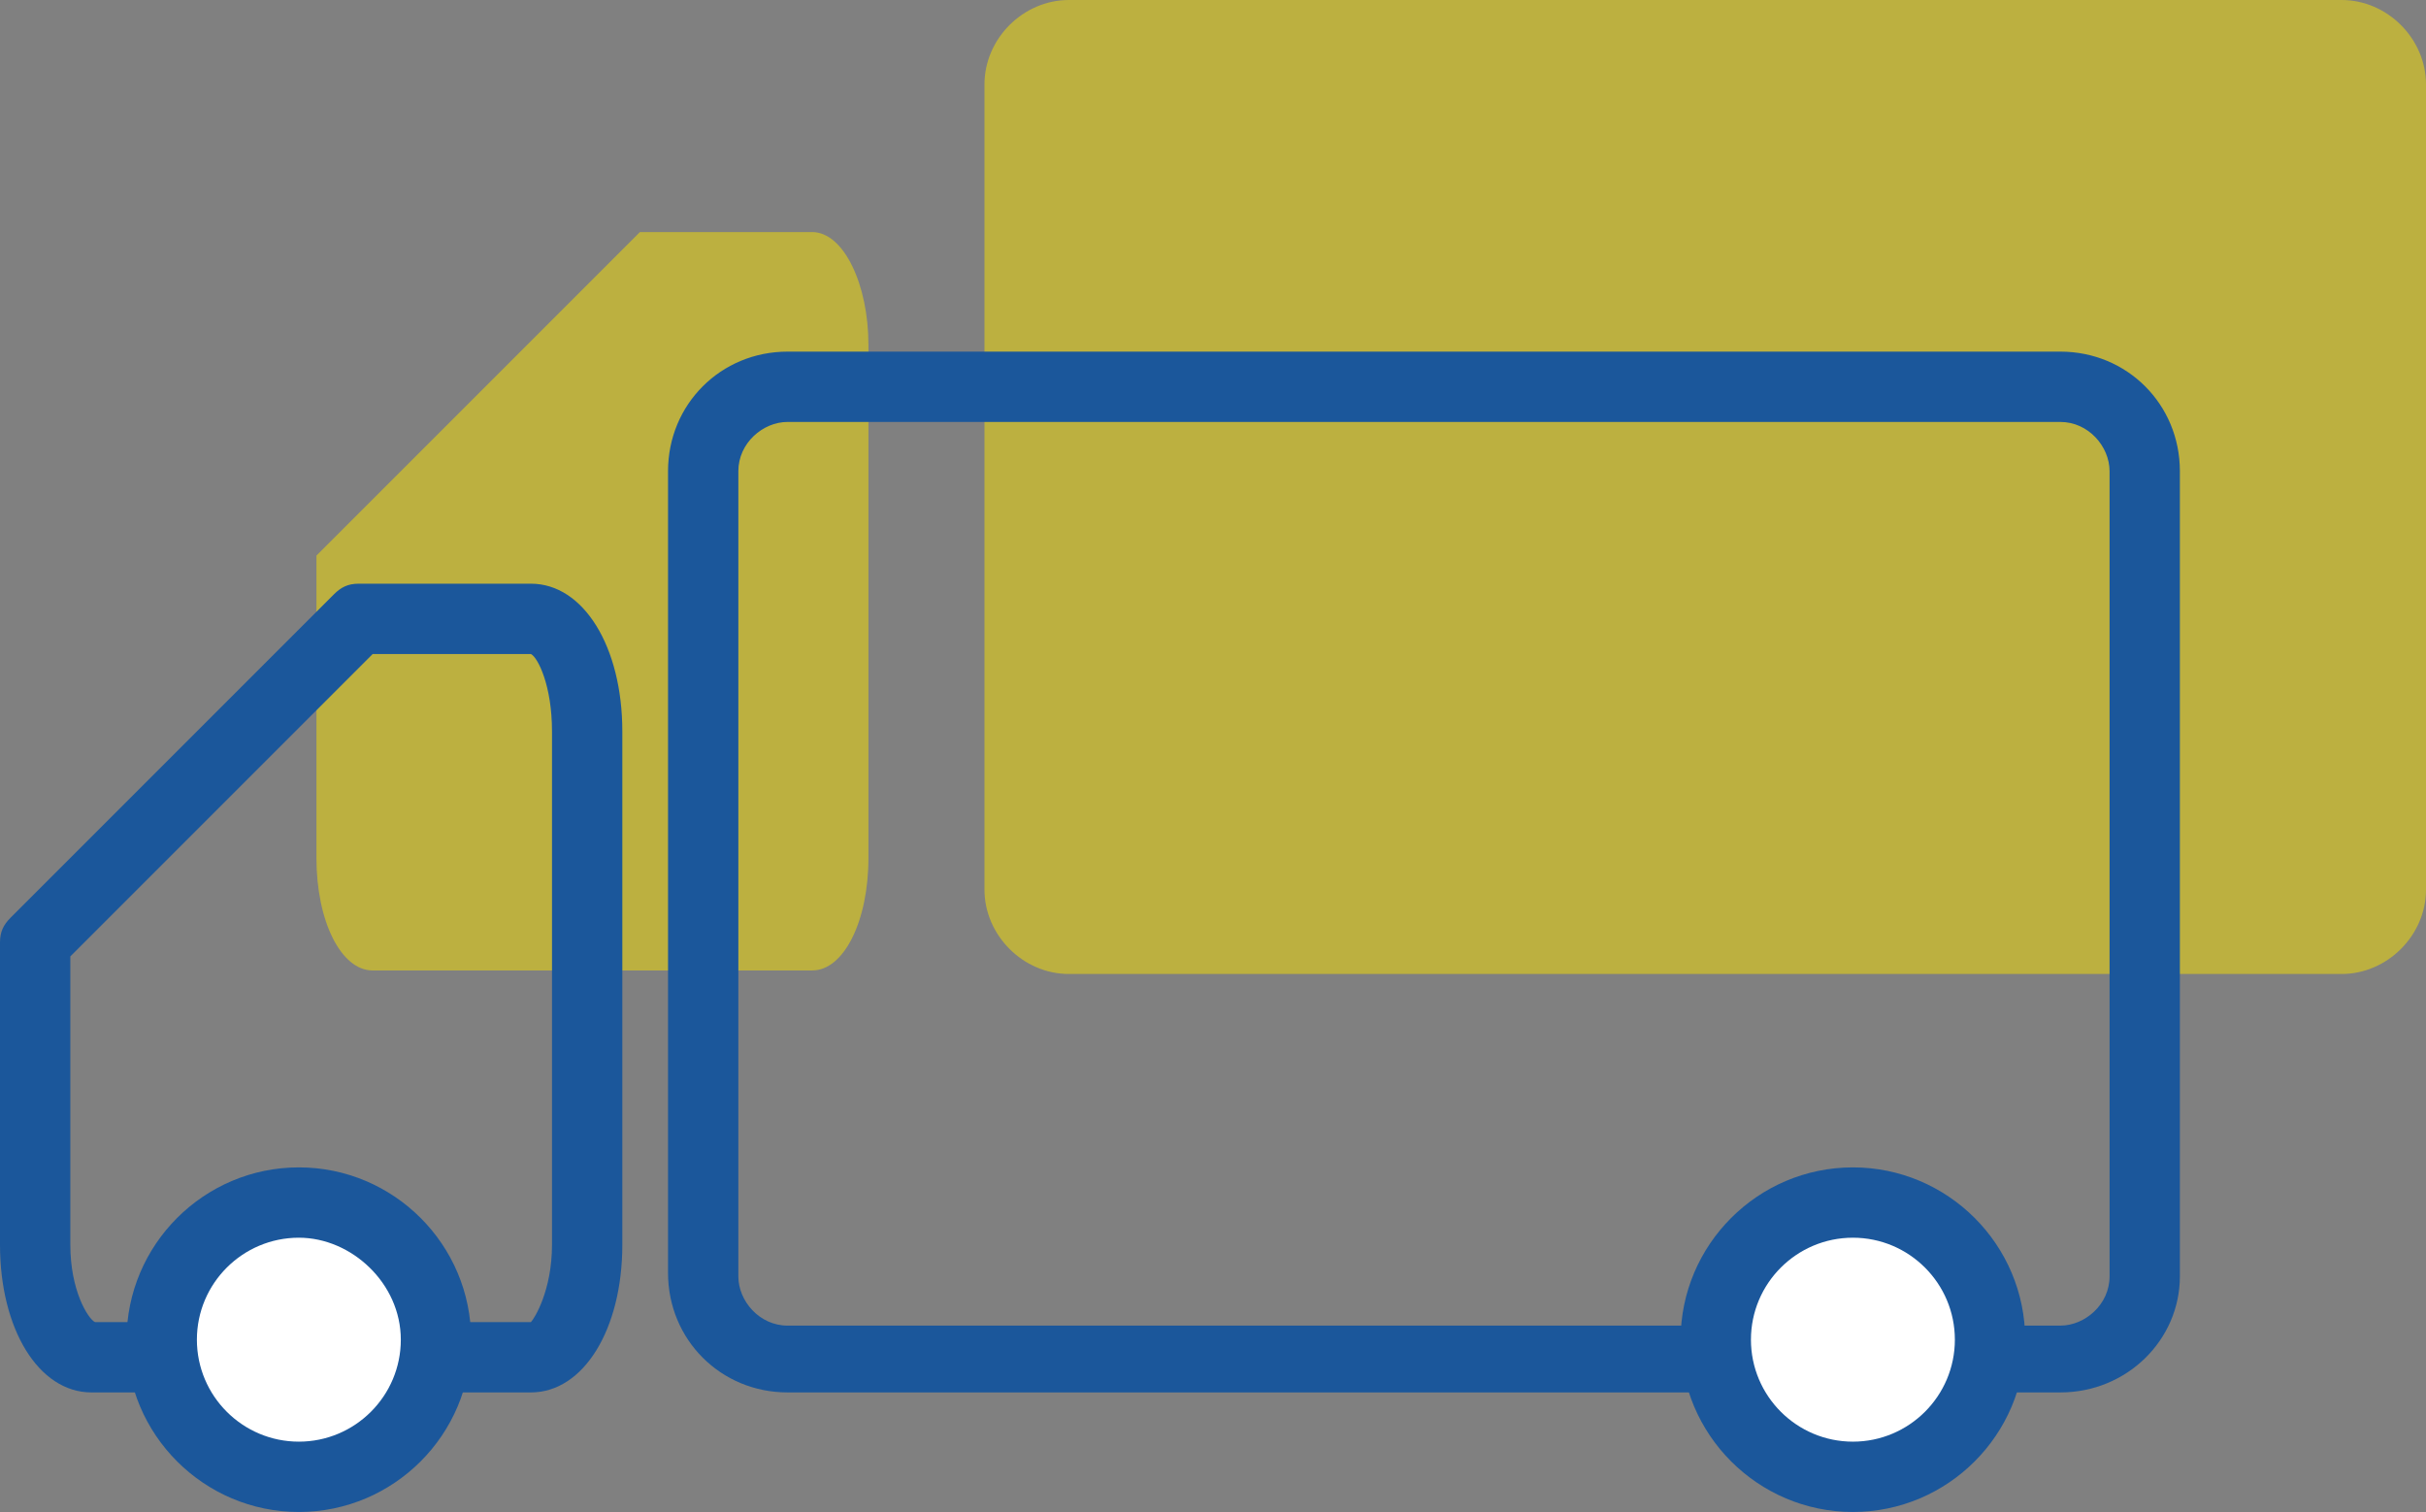
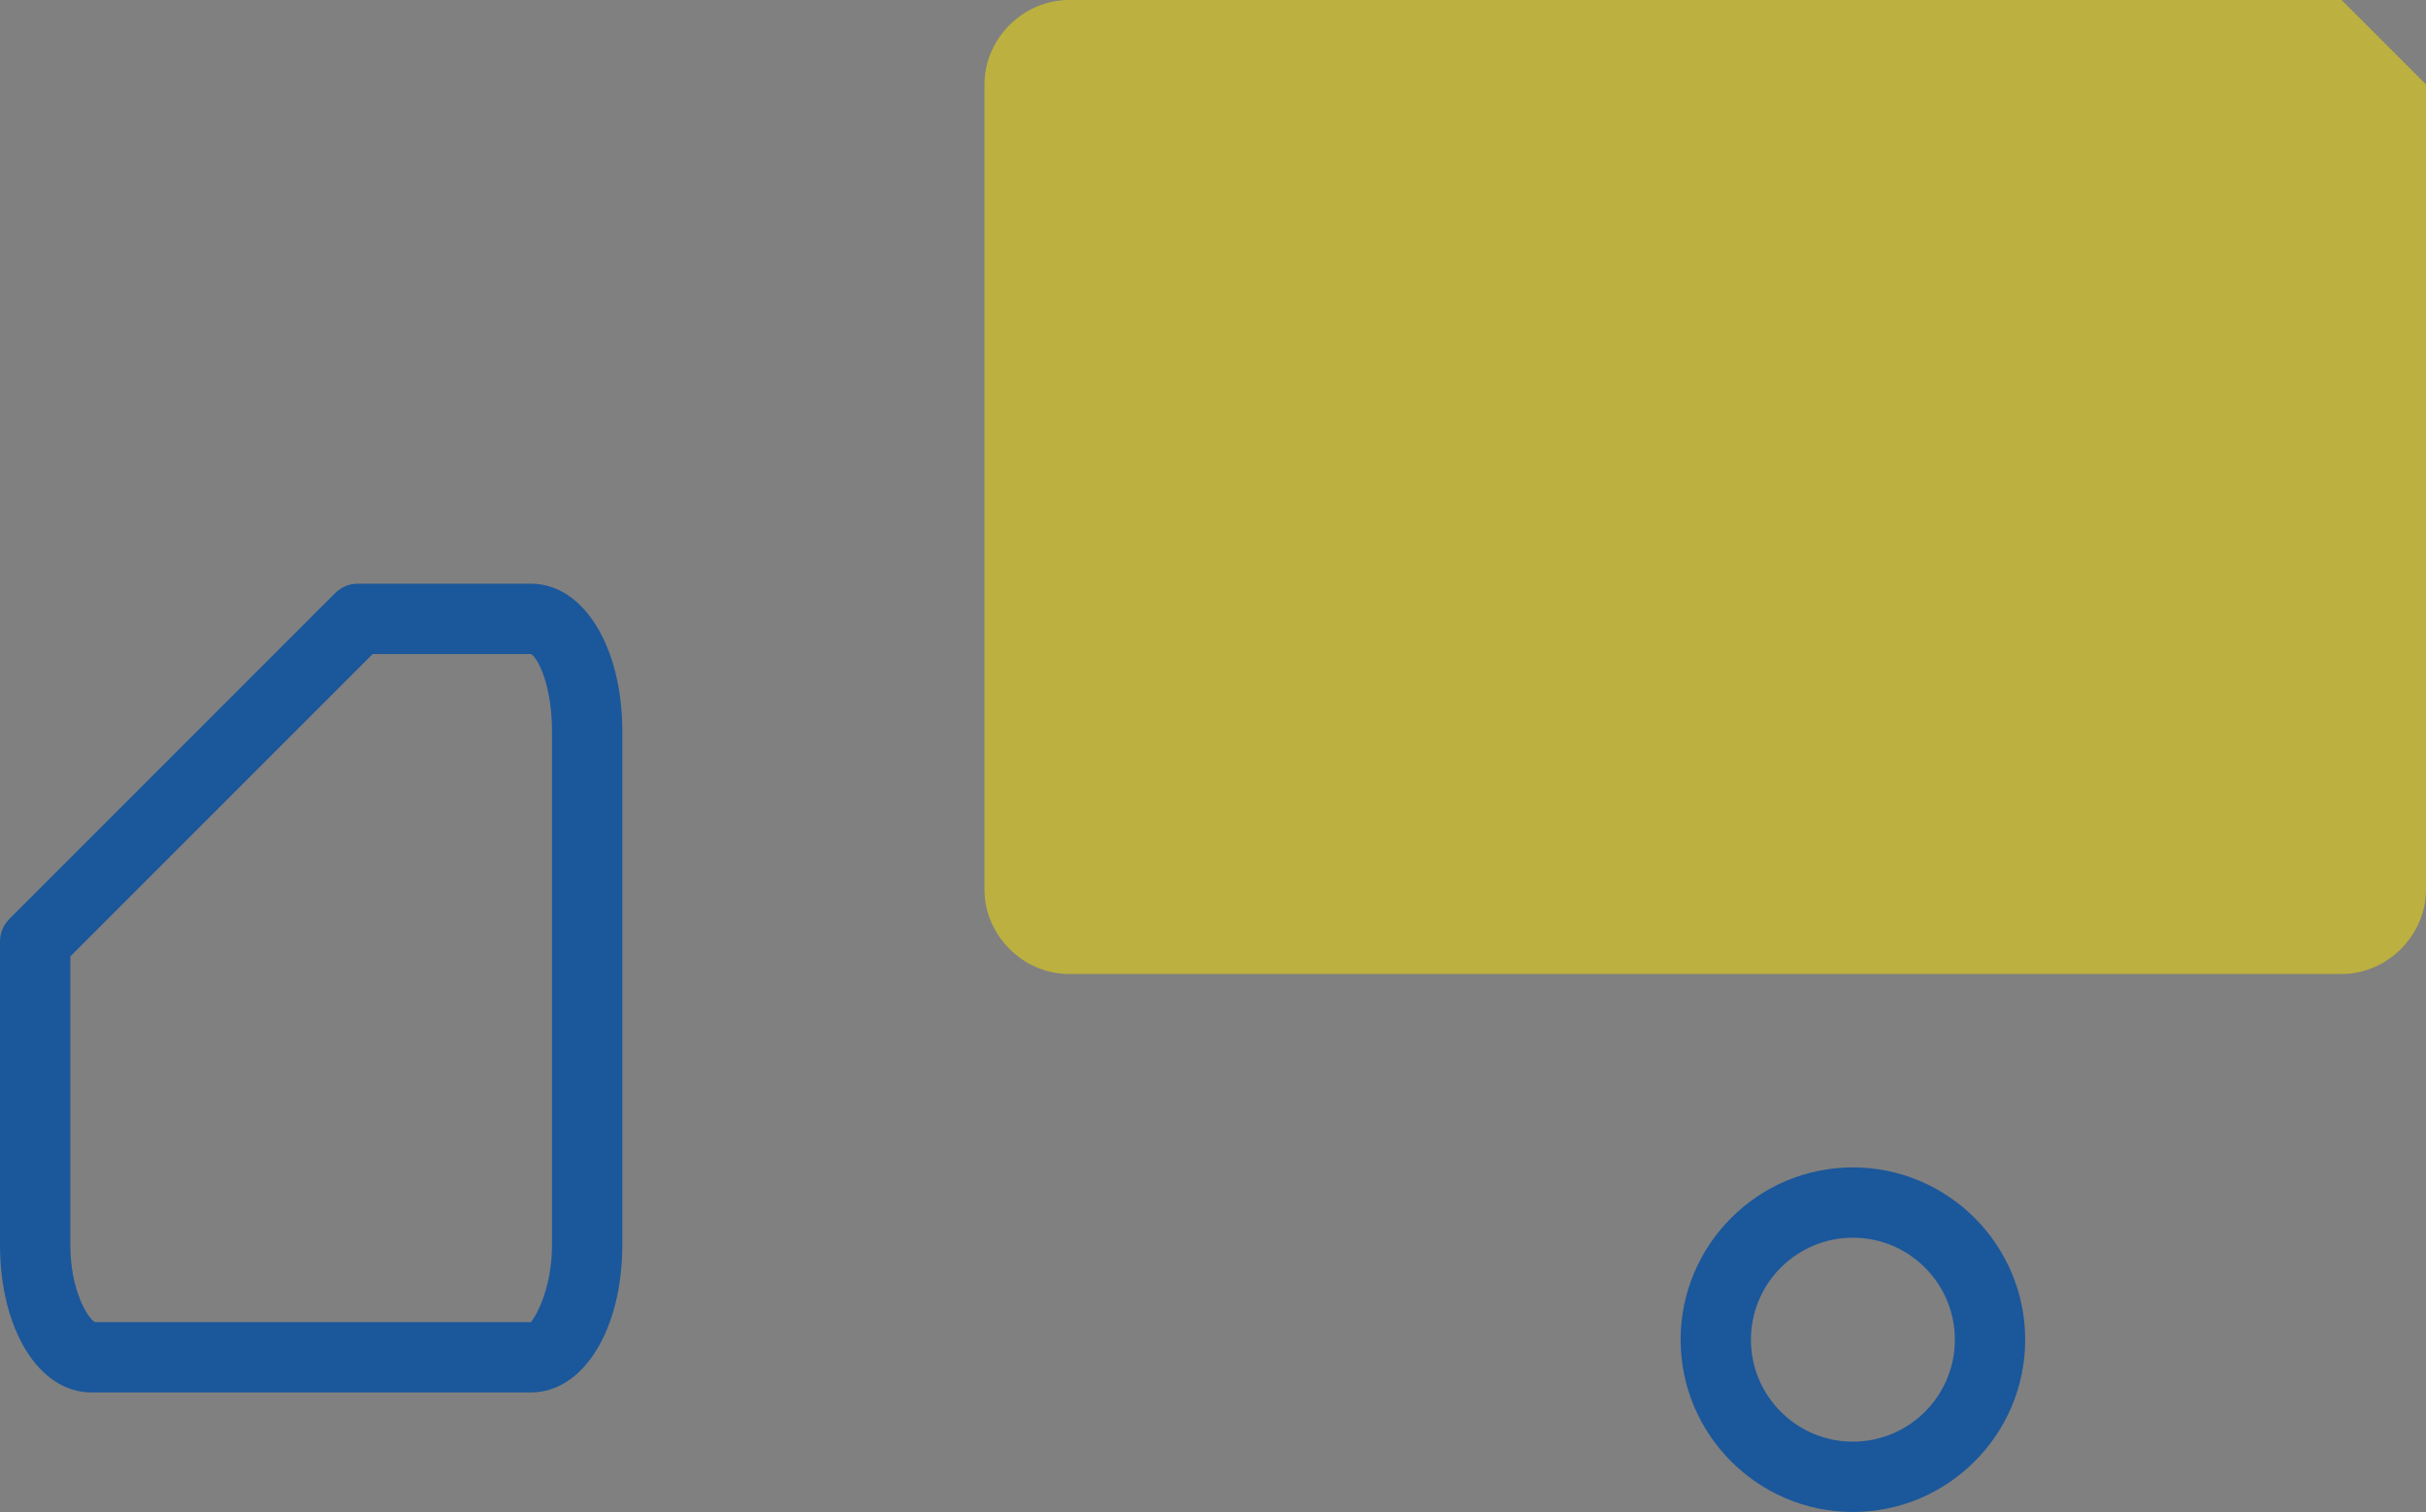
<svg xmlns="http://www.w3.org/2000/svg" version="1.1" id="Laag_1" x="0px" y="0px" width="69px" height="43px" viewBox="0 0 69 43" enable-background="new 0 0 69 43" xml:space="preserve">
  <rect x="0" y="0" width="69" height="43" fill="#808080" stroke="none" />
  <g>
-     <path opacity="0.5" fill="#F9E100" d="M23.1,6.6h-4.9L9,15.8v8.6c0,1.8,0.7,3.2,1.6,3.2h7.7H22h1.1c0.9,0,1.6-1.4,1.6-3.2V9.8   C24.7,8.1,24,6.6,23.1,6.6z" />
-     <path opacity="0.5" fill="#F9E100" d="M66.6,0H30.4c-1.3,0-2.4,1.1-2.4,2.4v22.9c0,1.3,1.1,2.4,2.4,2.4h21.9H62h4.6   c1.3,0,2.4-1.1,2.4-2.4V2.4C69,1.1,67.9,0,66.6,0z" />
-     <path fill="#1B579B" d="M58.6,39.6H22.4c-1.9,0-3.4-1.5-3.4-3.4V13.4c0-1.9,1.5-3.4,3.4-3.4h36.2c1.9,0,3.4,1.5,3.4,3.4v22.9   C62,38.1,60.5,39.6,58.6,39.6z M22.4,12c-0.7,0-1.4,0.6-1.4,1.4v22.9c0,0.7,0.6,1.4,1.4,1.4h36.2c0.7,0,1.4-0.6,1.4-1.4V13.4   c0-0.7-0.6-1.4-1.4-1.4H22.4z" />
+     <path opacity="0.5" fill="#F9E100" d="M66.6,0H30.4c-1.3,0-2.4,1.1-2.4,2.4v22.9c0,1.3,1.1,2.4,2.4,2.4h21.9H62h4.6   c1.3,0,2.4-1.1,2.4-2.4V2.4z" />
    <path fill="#1B579B" d="M15.1,39.6H2.6c-1.5,0-2.6-1.8-2.6-4.2v-8.6c0-0.3,0.1-0.5,0.3-0.7l9.2-9.2c0.2-0.2,0.4-0.3,0.7-0.3h4.9   c1.5,0,2.6,1.8,2.6,4.2v14.6C17.7,37.8,16.6,39.6,15.1,39.6z M2,27.2v8.2c0,1.3,0.5,2.1,0.7,2.2l12.4,0c0.1-0.1,0.6-0.9,0.6-2.2   V20.8c0-1.3-0.4-2.1-0.6-2.2h-4.5L2,27.2z M15.1,18.6L15.1,18.6L15.1,18.6z" />
    <g>
-       <circle fill="#FFFFFF" cx="8.5" cy="38.1" r="3.9" />
-       <path fill="#1B579B" d="M8.5,43c-2.7,0-4.9-2.2-4.9-4.9s2.2-4.9,4.9-4.9s4.9,2.2,4.9,4.9S11.2,43,8.5,43z M8.5,35.2    c-1.6,0-2.9,1.3-2.9,2.9S6.9,41,8.5,41c1.6,0,2.9-1.3,2.9-2.9S10,35.2,8.5,35.2z" />
-     </g>
+       </g>
    <g>
-       <circle fill="#FFFFFF" cx="52.7" cy="38.1" r="3.9" />
      <path fill="#1B579B" d="M52.7,43c-2.7,0-4.9-2.2-4.9-4.9s2.2-4.9,4.9-4.9s4.9,2.2,4.9,4.9S55.4,43,52.7,43z M52.7,35.2    c-1.6,0-2.9,1.3-2.9,2.9s1.3,2.9,2.9,2.9c1.6,0,2.9-1.3,2.9-2.9S54.3,35.2,52.7,35.2z" />
    </g>
  </g>
</svg>